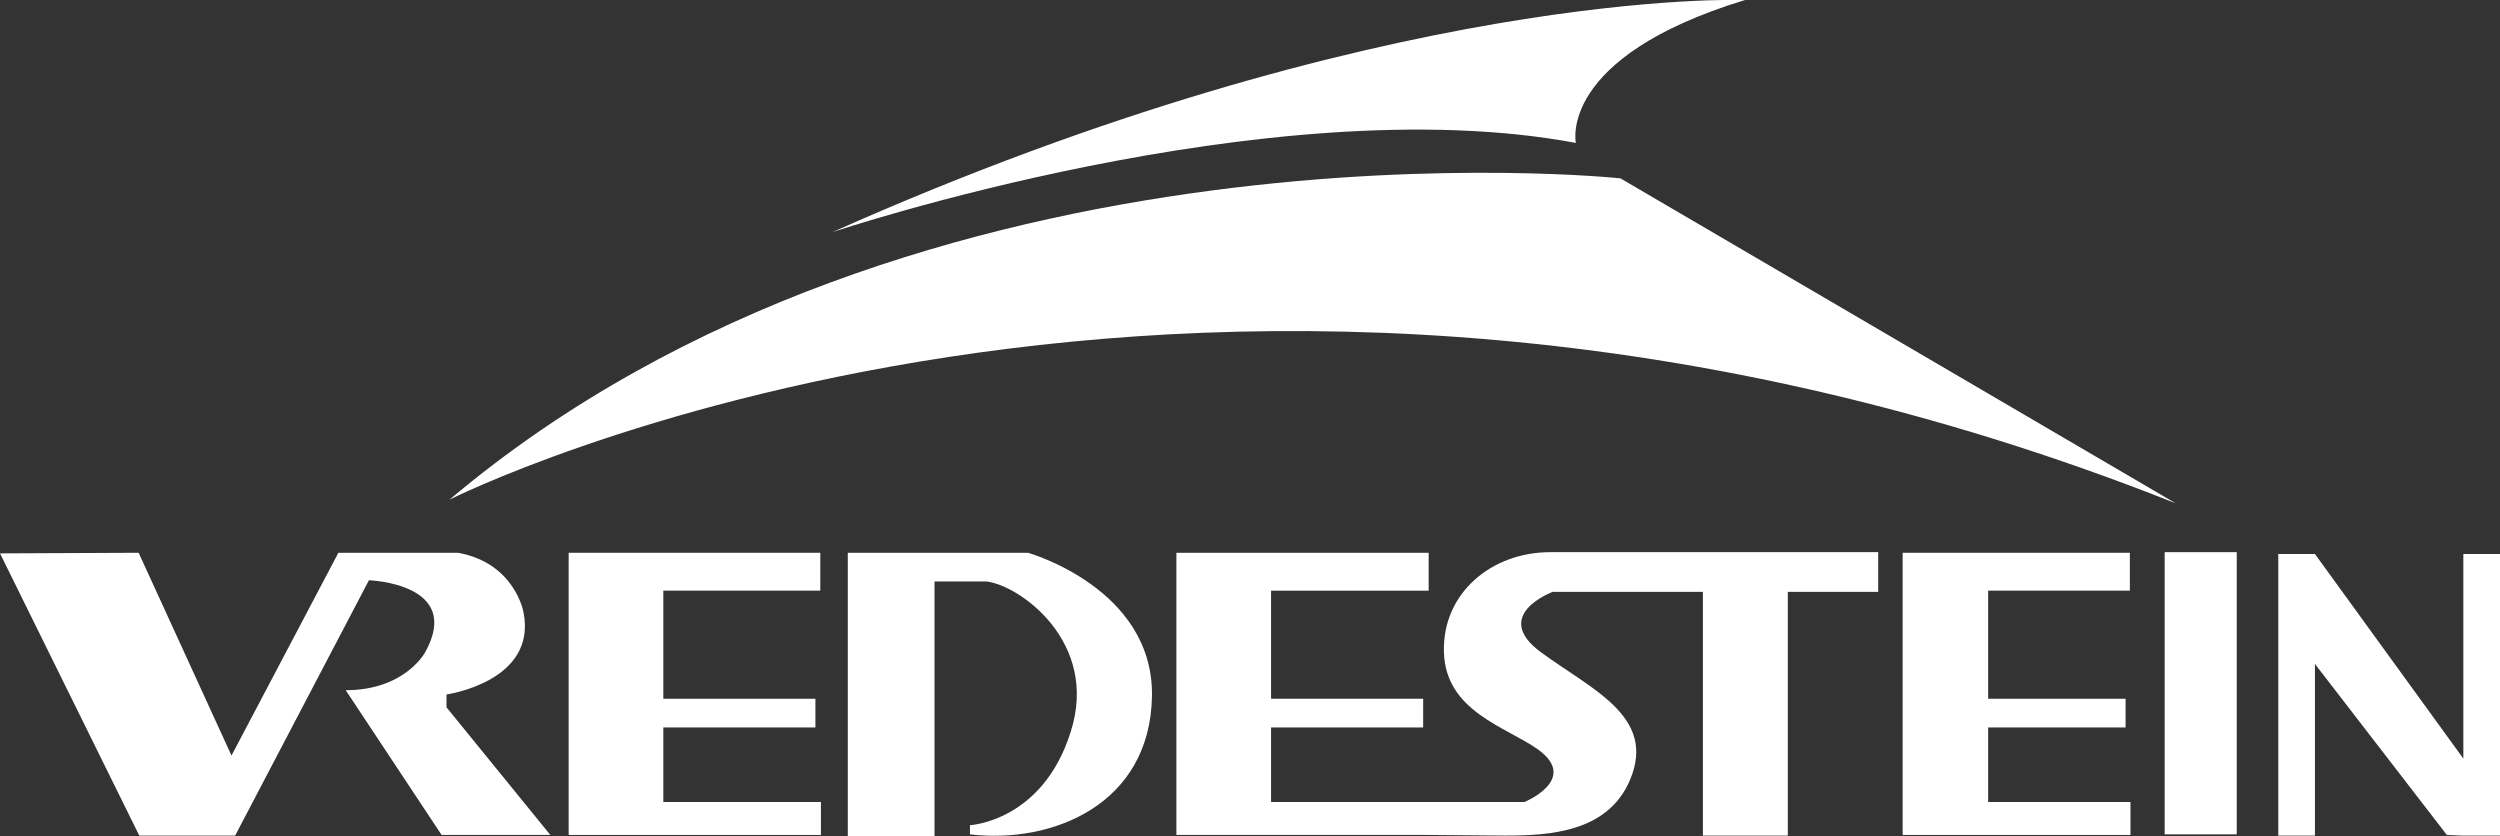
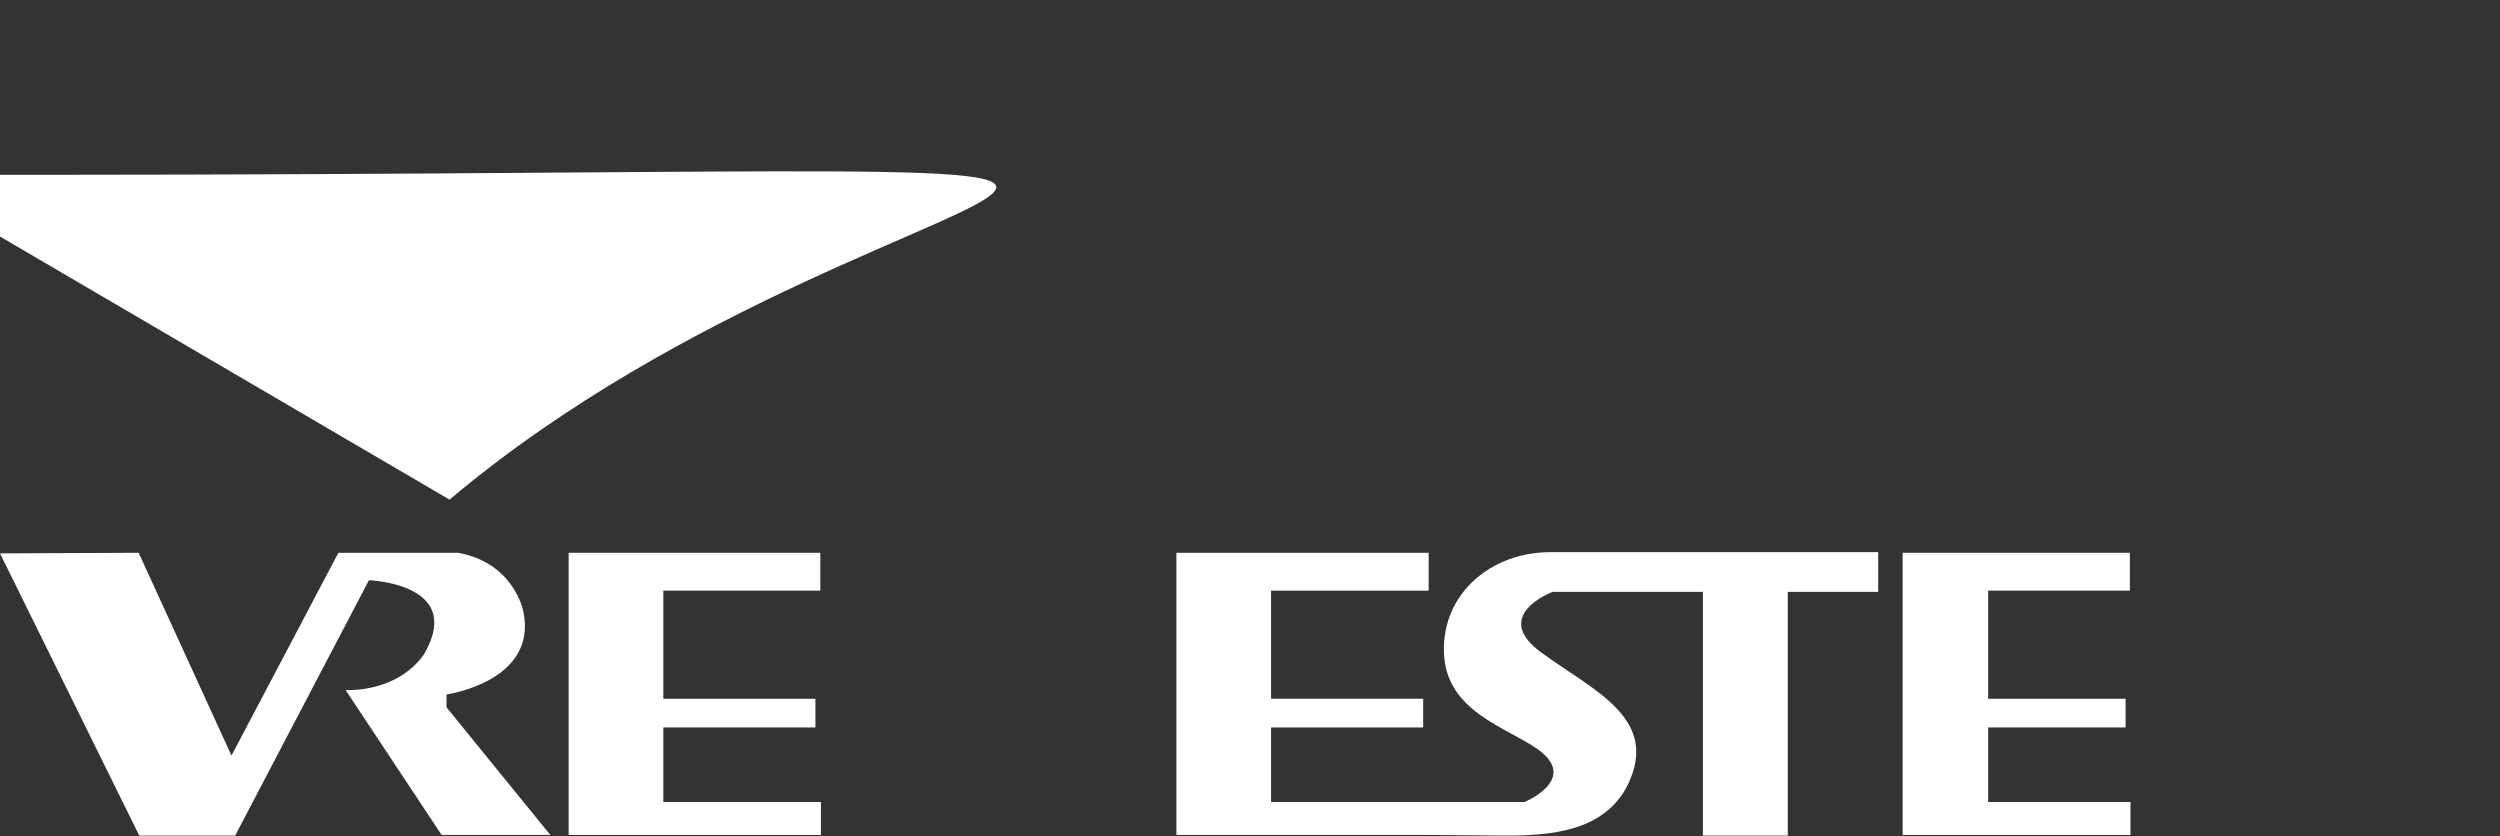
<svg xmlns="http://www.w3.org/2000/svg" version="1.1" id="Livello_1" x="0px" y="0px" viewBox="0 0 409.3 136.9" style="enable-background:new 0 0 409.3 136.9;" xml:space="preserve">
  <rect x="0" y="0" width="409.3" height="136.9" fill="#333333" stroke="none" />
  <style type="text/css">
	.st0{fill:#FFFFFF;}
</style>
  <g>
    <g>
-       <path class="st0" d="M73.6,81.8c0,0,123.8-62.5,282.6,0.6l-90.9-53.2C265.4,29.2,150.4,17,73.6,81.8z" />
-       <path class="st0" d="M136.3,38c0,0,71.6-24,121.7-14.6c0,0-3.1-14,27.7-23.4C285.8,0,226.7-2.3,136.3,38z" />
+       <path class="st0" d="M73.6,81.8l-90.9-53.2C265.4,29.2,150.4,17,73.6,81.8z" />
      <g>
        <path class="st0" d="M0,90.6l22.8,46.2h15.7l21.9-41.8c0,0,15.5,0.5,9.2,11.8c0,0-3.3,6.2-13,6.2l15.7,23.7h17.8l-17-20.9v-2.1     c0,0,14.9-2.1,12.6-13.5c0,0-1.4-8-10.7-9.7H55.4l-17.5,33.2L22.7,90.5L0,90.6z" />
        <polygon class="st0" points="93.1,90.5 93.1,136.7 134.4,136.7 134.4,131.3 108.6,131.3 108.6,119.1 133.5,119.1 133.5,114.4      108.6,114.4 108.6,96.7 134.3,96.7 134.3,90.5    " />
        <polygon class="st0" points="311.5,90.5 311.5,136.7 348.8,136.7 348.8,131.3 325.5,131.3 325.5,119.1 348,119.1 348,114.4      325.5,114.4 325.5,96.7 348.7,96.7 348.7,90.5    " />
        <path class="st0" d="M234,136.7h-41.4V90.5h41.3v6.2h-25.8v17.7h24.9v4.7h-24.9v12.2H234h15.6c0,0,9-3.7,2.2-8.6     c-5.2-3.7-15.1-6.2-15.4-15.9c-0.3-9.7,7.8-16.4,17.4-16.4c9.5,0,53.7,0,53.7,0v6.5h-14.8v39.9h-13.9V96.9h-24.6     c0,0-10.2,3.8-1.9,9.9c8.3,6.1,18.9,10.5,14.6,20.8c-3.6,8.7-13.3,9.2-20.5,9.2L234,136.7z" />
-         <path class="st0" d="M138.8,136.9V90.5h29.5c0,0,20.6,5.8,20.3,23.5c-0.3,17.7-16.3,24.2-29.8,22.6v-1.5c0,0,11.9-0.6,16.5-15.3     c4.7-14.7-8.4-24-13.8-24.6H153v41.7H138.8z" />
-         <rect x="354.4" y="90.4" class="st0" width="11.8" height="46.2" />
-         <polygon class="st0" points="403.3,124.2 403.3,90.7 409.3,90.7 409.3,136.8 403.3,136.8 403,136.8 400.6,136.7 379,108.7      379,136.8 373,136.8 373,90.7 379,90.7    " />
      </g>
    </g>
  </g>
</svg>